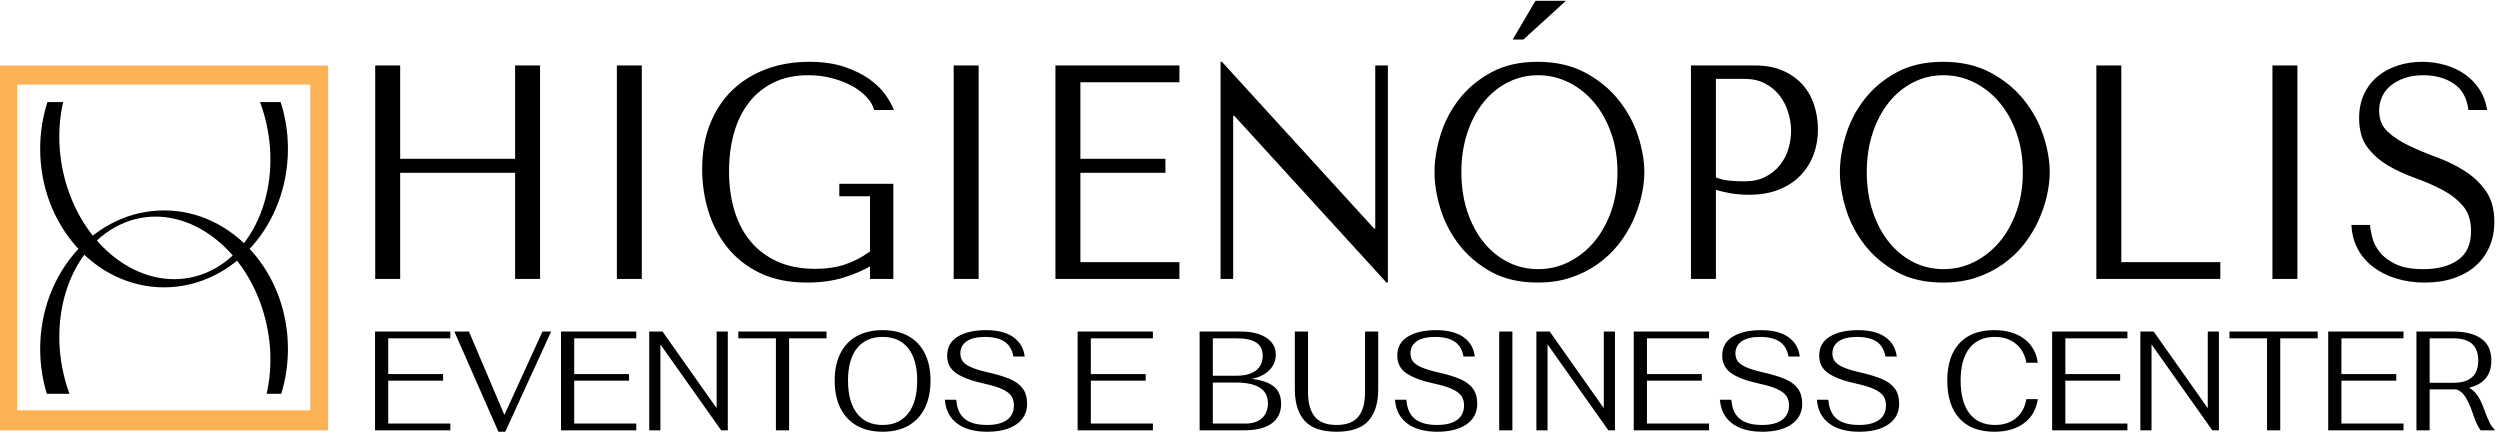
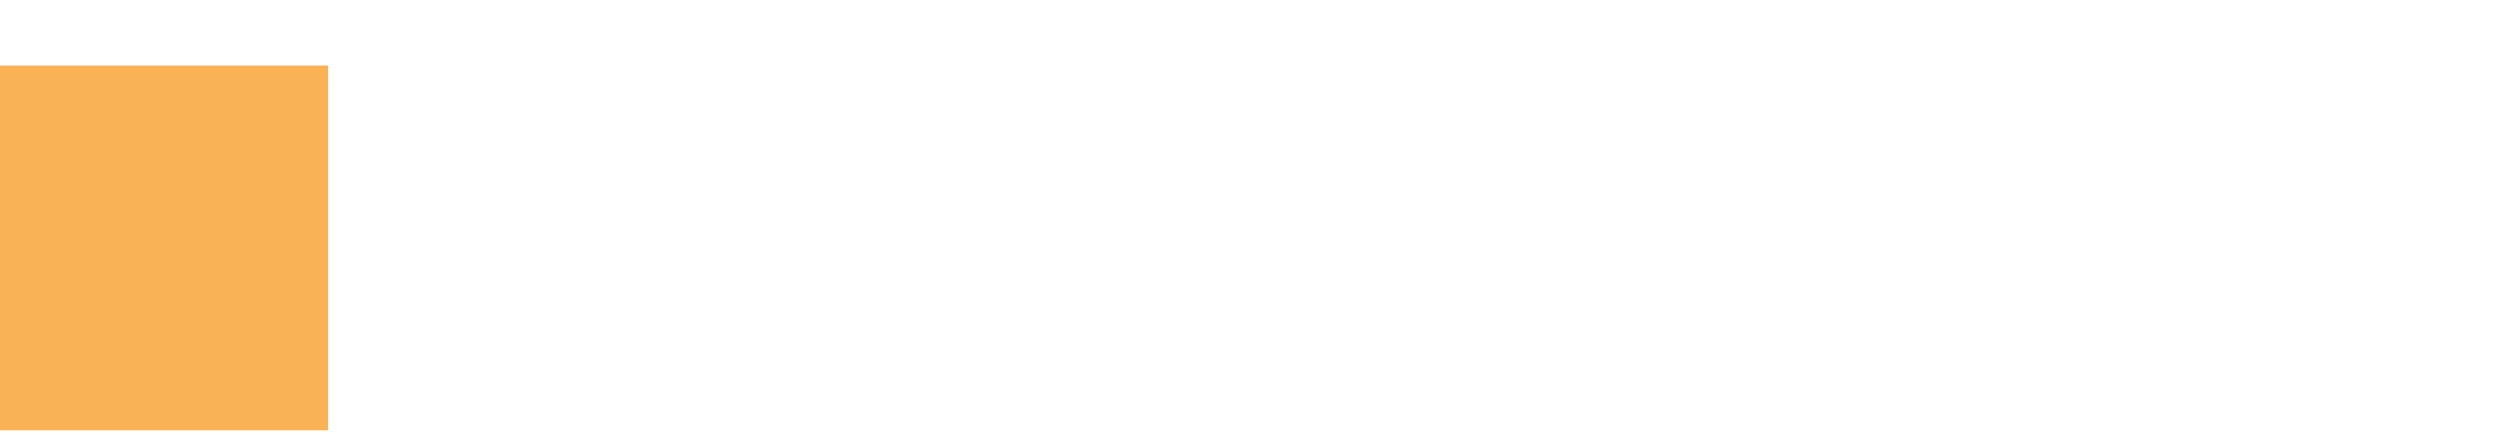
<svg xmlns="http://www.w3.org/2000/svg" width="207" height="36" viewBox="0 0 207 36" fill="none">
-   <path fill-rule="evenodd" clip-rule="evenodd" d="M27.167 5.431H0V35.63H27.167V5.431ZM1.425 7.003H25.691V33.978H1.425V7.003Z" fill="#FBB254" />
-   <path d="M3.928 8.452C3.539 9.662 3.326 10.966 3.326 12.324C3.326 18.648 7.924 23.792 13.583 23.792C19.242 23.792 23.841 18.648 23.841 12.324C23.841 10.966 23.628 9.662 23.239 8.452H21.534C21.598 8.626 21.66 8.803 21.718 8.982C23.575 14.716 21.453 20.81 17.002 22.612C12.552 24.414 7.423 21.236 5.566 15.502C4.801 13.102 4.728 10.638 5.229 8.452H3.928H3.928ZM13.583 17.422C7.924 17.422 3.326 22.566 3.326 28.89C3.326 30.191 3.521 31.442 3.88 32.609H5.754C5.688 32.431 5.625 32.251 5.566 32.068C3.739 26.334 5.861 20.24 10.312 18.438C14.762 16.636 19.861 19.847 21.718 25.548C22.497 27.953 22.576 30.421 22.076 32.609H23.287C23.646 31.442 23.841 30.191 23.841 28.89C23.841 22.566 19.242 17.422 13.583 17.422H13.583Z" fill="black" />
-   <path d="M33.134 14.308H42.65V23.093H44.717V5.421H42.65V13.147H33.134V5.421H31.067V23.093H33.134V14.308ZM51.076 5.421V23.093H53.142V5.421H51.076ZM73.968 15.217H69.494V16.252H72.038V20.821C71.356 21.309 70.656 21.671 69.945 21.907C69.233 22.142 68.419 22.26 67.511 22.26C66.311 22.26 65.266 22.058 64.369 21.654C63.476 21.25 62.73 20.691 62.14 19.976C61.549 19.26 61.102 18.41 60.807 17.426C60.512 16.441 60.364 15.36 60.364 14.182C60.364 13.02 60.505 11.952 60.785 10.975C61.065 9.999 61.485 9.158 62.045 8.451C62.605 7.744 63.29 7.197 64.1 6.81C64.91 6.423 65.853 6.229 66.928 6.229C67.639 6.229 68.306 6.313 68.926 6.482C69.547 6.65 70.1 6.869 70.584 7.138C71.069 7.407 71.466 7.715 71.777 8.06C72.087 8.405 72.288 8.754 72.379 9.107H74.014C73.877 8.737 73.647 8.32 73.321 7.858C72.996 7.395 72.553 6.961 71.992 6.557C71.432 6.154 70.74 5.813 69.914 5.535C69.089 5.257 68.116 5.118 66.996 5.118C65.709 5.118 64.524 5.32 63.442 5.724C62.359 6.128 61.424 6.709 60.637 7.466C59.85 8.224 59.236 9.154 58.797 10.256C58.358 11.358 58.139 12.608 58.139 14.005C58.139 15.2 58.309 16.357 58.65 17.476C58.99 18.595 59.517 19.597 60.221 20.48C60.925 21.364 61.825 22.071 62.916 22.601C64.01 23.131 65.312 23.396 66.829 23.396C67.965 23.396 68.976 23.257 69.854 22.98C70.732 22.702 71.463 22.395 72.038 22.058V23.093H73.968V15.217L73.968 15.217ZM78.965 5.421V23.093H81.031V5.421H78.965ZM87.39 5.421V23.093H97.656V21.705H89.457V14.308H96.497V13.147H89.457V6.81H97.656V5.421H87.39V5.421ZM113.871 5.421V18.928H113.78L101.176 5.118H101.062V23.093H102.107V9.587H102.198L114.802 23.396H114.916V5.421H113.871ZM118.777 14.257C118.777 15.2 118.939 16.206 119.265 17.274C119.591 18.343 120.102 19.332 120.798 20.241C121.494 21.149 122.38 21.903 123.455 22.5C124.53 23.098 125.817 23.396 127.316 23.396C128.33 23.396 129.25 23.257 130.075 22.98C130.901 22.702 131.642 22.328 132.301 21.856C132.96 21.385 133.531 20.842 134.016 20.228C134.5 19.614 134.898 18.966 135.208 18.284C135.518 17.602 135.753 16.917 135.912 16.227C136.071 15.537 136.151 14.88 136.151 14.257C136.151 13.315 135.976 12.309 135.628 11.241C135.28 10.172 134.742 9.183 134.016 8.274C133.289 7.365 132.369 6.612 131.256 6.015C130.144 5.417 128.83 5.118 127.316 5.118C125.817 5.118 124.53 5.413 123.455 6.002C122.38 6.591 121.494 7.336 120.798 8.236C120.102 9.137 119.591 10.126 119.265 11.203C118.939 12.28 118.777 13.298 118.777 14.257L118.777 14.257ZM121.002 14.257C121.002 13.079 121.165 11.998 121.491 11.013C121.816 10.029 122.263 9.183 122.831 8.476C123.398 7.769 124.068 7.218 124.84 6.823C125.613 6.427 126.453 6.229 127.361 6.229C128.255 6.229 129.099 6.427 129.894 6.823C130.689 7.218 131.385 7.769 131.983 8.476C132.581 9.183 133.054 10.029 133.402 11.013C133.751 11.998 133.925 13.079 133.925 14.257C133.925 15.435 133.751 16.517 133.402 17.502C133.054 18.486 132.581 19.332 131.983 20.039C131.385 20.745 130.689 21.297 129.894 21.692C129.099 22.088 128.255 22.285 127.361 22.285C126.453 22.285 125.613 22.088 124.84 21.692C124.068 21.297 123.398 20.745 122.831 20.039C122.263 19.332 121.816 18.486 121.491 17.502C121.165 16.517 121.002 15.435 121.002 14.257ZM127.134 0.069H129.655L126.135 3.276H125.249L127.134 0.069ZM142.078 15.722C142.472 15.839 142.896 15.936 143.35 16.012C143.804 16.088 144.304 16.126 144.849 16.126C145.772 16.126 146.59 15.982 147.302 15.696C148.013 15.41 148.607 15.019 149.084 14.523C149.561 14.026 149.921 13.454 150.163 12.806C150.405 12.158 150.526 11.463 150.526 10.723C150.526 10.016 150.42 9.339 150.209 8.691C149.997 8.043 149.675 7.479 149.243 6.999C148.812 6.52 148.271 6.137 147.619 5.851C146.968 5.564 146.204 5.421 145.326 5.421H140.011V23.093H142.078V15.722ZM142.078 6.532H144.463C145.099 6.532 145.659 6.658 146.143 6.911C146.628 7.163 147.029 7.496 147.347 7.908C147.665 8.32 147.903 8.783 148.062 9.297C148.221 9.81 148.301 10.319 148.301 10.824C148.301 11.312 148.229 11.804 148.085 12.301C147.941 12.797 147.71 13.248 147.392 13.652C147.074 14.055 146.673 14.384 146.189 14.636C145.704 14.889 145.121 15.015 144.44 15.015C143.971 15.015 143.539 14.994 143.145 14.952C142.752 14.91 142.396 14.821 142.078 14.687V6.532L142.078 6.532ZM152.343 14.257C152.343 15.2 152.506 16.206 152.832 17.274C153.157 18.343 153.668 19.332 154.365 20.241C155.061 21.149 155.947 21.903 157.022 22.5C158.097 23.098 159.384 23.396 160.883 23.396C161.897 23.396 162.817 23.257 163.642 22.98C164.467 22.702 165.209 22.328 165.868 21.856C166.526 21.385 167.098 20.842 167.582 20.228C168.067 19.614 168.464 18.966 168.775 18.284C169.085 17.602 169.32 16.917 169.479 16.227C169.638 15.537 169.717 14.88 169.717 14.257C169.717 13.315 169.543 12.309 169.195 11.241C168.847 10.172 168.309 9.183 167.582 8.274C166.856 7.365 165.936 6.612 164.823 6.015C163.71 5.417 162.397 5.118 160.883 5.118C159.384 5.118 158.097 5.413 157.022 6.002C155.947 6.591 155.061 7.336 154.365 8.236C153.668 9.137 153.157 10.126 152.832 11.203C152.506 12.28 152.343 13.298 152.343 14.257L152.343 14.257ZM154.569 14.257C154.569 13.079 154.732 11.998 155.057 11.013C155.383 10.029 155.829 9.183 156.397 8.476C156.965 7.769 157.635 7.218 158.407 6.823C159.179 6.427 160.02 6.229 160.928 6.229C161.821 6.229 162.665 6.427 163.46 6.823C164.255 7.218 164.952 7.769 165.55 8.476C166.148 9.183 166.621 10.029 166.969 11.013C167.317 11.998 167.491 13.079 167.491 14.257C167.491 15.435 167.317 16.517 166.969 17.501C166.621 18.486 166.148 19.332 165.55 20.039C164.952 20.745 164.255 21.297 163.46 21.692C162.665 22.088 161.821 22.285 160.928 22.285C160.02 22.285 159.179 22.088 158.407 21.692C157.635 21.297 156.965 20.745 156.397 20.039C155.829 19.332 155.383 18.486 155.057 17.501C154.732 16.517 154.569 15.435 154.569 14.257ZM173.578 23.093V5.421H175.645V21.705H183.843V23.093H173.578ZM188.158 5.421V23.093H190.225V5.421H188.158ZM194.699 18.625C194.729 19.349 194.9 20.005 195.21 20.594C195.52 21.183 195.948 21.684 196.486 22.096C197.023 22.509 197.659 22.828 198.386 23.055C199.112 23.283 199.911 23.396 200.774 23.396C201.656 23.396 202.447 23.279 203.151 23.043C203.859 22.807 204.461 22.471 204.961 22.033C205.46 21.595 205.85 21.065 206.123 20.442C206.395 19.82 206.531 19.13 206.531 18.372C206.531 17.329 206.297 16.475 205.827 15.81C205.354 15.145 204.768 14.59 204.06 14.144C203.356 13.698 202.591 13.323 201.762 13.02C200.937 12.717 200.169 12.398 199.465 12.061C198.757 11.724 198.17 11.337 197.697 10.9C197.227 10.462 196.993 9.881 196.993 9.158C196.993 8.754 197.072 8.375 197.231 8.022C197.39 7.668 197.625 7.361 197.935 7.1C198.249 6.839 198.632 6.629 199.086 6.469C199.54 6.309 200.063 6.229 200.657 6.229C201.641 6.229 202.481 6.461 203.17 6.924C203.859 7.386 204.264 8.114 204.385 9.107H205.933C205.842 8.485 205.638 7.925 205.32 7.428C205.002 6.932 204.601 6.511 204.113 6.166C203.628 5.821 203.079 5.56 202.466 5.384C201.853 5.207 201.209 5.118 200.543 5.118C199.847 5.118 199.181 5.219 198.552 5.421C197.924 5.623 197.371 5.918 196.894 6.305C196.414 6.692 196.035 7.18 195.755 7.769C195.475 8.358 195.335 9.031 195.335 9.789C195.335 10.782 195.562 11.581 196.016 12.187C196.47 12.793 197.042 13.298 197.731 13.702C198.42 14.106 199.165 14.451 199.968 14.737C200.77 15.023 201.516 15.347 202.205 15.709C202.894 16.071 203.465 16.513 203.92 17.034C204.374 17.556 204.601 18.255 204.601 19.13C204.601 20.224 204.241 21.023 203.522 21.528C202.803 22.033 201.845 22.285 200.649 22.285C199.695 22.285 198.931 22.147 198.355 21.869C197.78 21.591 197.341 21.259 197.038 20.872C196.735 20.485 196.531 20.085 196.425 19.673C196.319 19.26 196.258 18.911 196.243 18.625H194.699Z" fill="black" />
-   <path d="M31.053 27.453H37.286V28.014H32.146V30.97H36.687V31.519H32.146V35.071H37.286V35.631H31.053V27.453V27.453ZM99.329 27.453H102.755C103.638 27.453 104.339 27.624 104.857 27.967C105.376 28.31 105.635 28.777 105.635 29.369C105.635 29.875 105.449 30.309 105.078 30.672C104.707 31.034 104.22 31.266 103.617 31.367C104.416 31.453 105.025 31.657 105.446 31.98C105.866 32.303 106.076 32.788 106.076 33.435C106.076 34.144 105.814 34.687 105.288 35.065C104.763 35.442 104.002 35.631 103.007 35.631H99.329V27.453ZM102.356 31.11C103.064 31.11 103.607 30.968 103.985 30.683C104.363 30.399 104.552 29.984 104.552 29.439C104.552 28.956 104.374 28.598 104.016 28.364C103.659 28.131 103.116 28.014 102.387 28.014H100.422V31.11H102.356V31.11ZM103.113 35.071C103.701 35.071 104.16 34.922 104.489 34.627C104.819 34.331 104.983 33.914 104.983 33.376C104.983 32.808 104.757 32.381 104.305 32.097C103.854 31.813 103.183 31.671 102.293 31.671H100.422V35.071H103.113L103.113 35.071ZM165.135 35.748C163.88 35.748 162.917 35.382 162.244 34.65C161.572 33.918 161.235 32.87 161.235 31.507C161.235 30.175 161.57 29.147 162.239 28.423C162.908 27.698 163.866 27.336 165.114 27.336C166.13 27.336 166.956 27.574 167.594 28.049C168.232 28.524 168.61 29.186 168.729 30.035H167.783C167.664 29.365 167.373 28.841 166.911 28.463C166.448 28.086 165.867 27.897 165.166 27.897C164.255 27.897 163.556 28.208 163.069 28.832C162.582 29.455 162.339 30.346 162.339 31.507C162.339 32.691 162.584 33.6 163.075 34.235C163.565 34.87 164.269 35.187 165.187 35.187C165.888 35.187 166.466 35 166.921 34.627C167.377 34.253 167.664 33.727 167.783 33.049H168.729C168.61 33.898 168.232 34.56 167.594 35.035C166.956 35.511 166.137 35.748 165.135 35.748V35.748ZM37.622 27.453H38.831L41.763 34.358L44.916 27.453H45.631L41.837 35.748H41.269L37.622 27.453ZM46.451 27.453H52.684V28.014H47.544V30.97H52.084V31.519H47.544V35.071H52.684V35.631H46.451V27.453V27.453ZM53.756 27.453H54.859L59.337 33.797V27.453H60.262V35.631H59.715L54.681 28.516V35.631H53.756V27.453ZM64.245 28.014H61.134V27.453H68.439V28.014H65.338V35.631H64.245V28.014ZM73.084 35.748C72.257 35.748 71.546 35.581 70.951 35.246C70.355 34.911 69.9 34.426 69.584 33.791C69.269 33.156 69.111 32.395 69.111 31.507C69.111 30.635 69.269 29.885 69.584 29.258C69.9 28.631 70.355 28.154 70.951 27.827C71.546 27.5 72.257 27.336 73.084 27.336C73.911 27.336 74.621 27.5 75.213 27.827C75.805 28.154 76.258 28.631 76.574 29.258C76.889 29.885 77.047 30.635 77.047 31.507C77.047 32.395 76.889 33.156 76.574 33.791C76.258 34.426 75.805 34.911 75.213 35.246C74.621 35.581 73.911 35.748 73.084 35.748ZM73.084 35.187C73.995 35.187 74.699 34.868 75.197 34.229C75.694 33.591 75.943 32.683 75.943 31.507C75.943 30.354 75.696 29.464 75.202 28.837C74.708 28.21 74.002 27.897 73.084 27.897C72.166 27.897 71.459 28.208 70.961 28.831C70.464 29.455 70.215 30.346 70.215 31.507C70.215 32.683 70.464 33.591 70.961 34.229C71.459 34.868 72.166 35.187 73.084 35.187L73.084 35.187ZM81.745 35.748C80.687 35.748 79.853 35.518 79.243 35.059C78.634 34.599 78.297 33.945 78.234 33.096H79.18C79.229 33.813 79.462 34.34 79.879 34.679C80.296 35.018 80.911 35.187 81.724 35.187C82.445 35.187 82.997 35.047 83.379 34.767C83.761 34.486 83.952 34.085 83.952 33.563C83.952 33.252 83.878 32.991 83.731 32.781C83.584 32.57 83.334 32.383 82.98 32.22C82.626 32.056 82.13 31.904 81.493 31.764C80.477 31.546 79.711 31.264 79.196 30.917C78.681 30.57 78.424 30.082 78.424 29.451C78.424 28.75 78.718 28.222 79.306 27.868C79.895 27.513 80.669 27.336 81.629 27.336C82.603 27.336 83.362 27.529 83.905 27.914C84.448 28.3 84.761 28.835 84.845 29.521H83.91C83.805 28.952 83.558 28.54 83.169 28.282C82.78 28.025 82.242 27.897 81.556 27.897C80.89 27.897 80.384 28.018 80.037 28.259C79.69 28.5 79.517 28.835 79.517 29.264C79.517 29.521 79.583 29.739 79.716 29.918C79.85 30.097 80.082 30.261 80.415 30.409C80.748 30.557 81.223 30.701 81.839 30.841C82.596 31.012 83.204 31.199 83.663 31.402C84.122 31.604 84.467 31.867 84.698 32.191C84.93 32.514 85.045 32.925 85.045 33.423C85.045 34.155 84.749 34.726 84.157 35.135C83.565 35.544 82.761 35.748 81.745 35.748ZM89.228 27.453H95.461V28.014H90.321V30.97H94.862V31.519H90.321V35.071H95.461V35.631H89.228V27.453V27.453ZM110.67 35.748C109.45 35.748 108.569 35.446 108.026 34.843C107.483 34.239 107.212 33.369 107.212 32.231V27.453H108.305V32.5C108.305 33.373 108.49 34.038 108.862 34.498C109.233 34.958 109.836 35.187 110.67 35.187C111.489 35.187 112.087 34.962 112.462 34.51C112.836 34.058 113.024 33.388 113.024 32.5V27.453H114.117V32.231C114.117 33.369 113.847 34.239 113.308 34.843C112.768 35.446 111.889 35.748 110.67 35.748H110.67ZM119.015 35.748C117.957 35.748 117.123 35.518 116.513 35.059C115.904 34.599 115.567 33.945 115.504 33.096H116.45C116.499 33.813 116.732 34.34 117.149 34.679C117.566 35.018 118.181 35.187 118.994 35.187C119.716 35.187 120.267 35.047 120.649 34.767C121.031 34.486 121.222 34.085 121.222 33.563C121.222 33.252 121.148 32.991 121.001 32.781C120.854 32.57 120.604 32.383 120.25 32.22C119.896 32.056 119.4 31.904 118.763 31.764C117.747 31.546 116.981 31.264 116.466 30.917C115.951 30.57 115.694 30.082 115.694 29.451C115.694 28.75 115.988 28.222 116.576 27.868C117.165 27.513 117.939 27.336 118.899 27.336C119.873 27.336 120.632 27.529 121.175 27.914C121.718 28.3 122.031 28.835 122.115 29.521H121.18C121.075 28.952 120.828 28.54 120.439 28.282C120.05 28.025 119.512 27.897 118.826 27.897C118.16 27.897 117.654 28.018 117.307 28.259C116.96 28.5 116.787 28.835 116.787 29.264C116.787 29.521 116.853 29.739 116.986 29.918C117.119 30.097 117.352 30.261 117.685 30.409C118.018 30.557 118.493 30.701 119.109 30.841C119.866 31.012 120.474 31.199 120.933 31.402C121.392 31.604 121.737 31.867 121.968 32.191C122.199 32.514 122.315 32.925 122.315 33.423C122.315 34.155 122.019 34.726 121.427 35.135C120.835 35.544 120.031 35.748 119.015 35.748H119.015ZM124.133 27.453H125.226V35.631H124.133V27.453ZM127.213 27.453H128.317L132.794 33.797V27.453H133.719V35.631H133.172L128.138 28.516V35.631H127.213V27.453ZM135.274 27.453H141.507V28.014H136.368V30.97H140.908V31.519H136.368V35.071H141.507V35.631H135.274V27.453V27.453ZM145.921 35.748C144.863 35.748 144.03 35.518 143.42 35.059C142.81 34.599 142.474 33.945 142.411 33.096H143.357C143.406 33.813 143.639 34.34 144.056 34.679C144.473 35.018 145.088 35.187 145.9 35.187C146.622 35.187 147.174 35.047 147.556 34.767C147.938 34.486 148.129 34.085 148.129 33.563C148.129 33.252 148.055 32.991 147.908 32.781C147.761 32.57 147.51 32.383 147.156 32.22C146.803 32.056 146.307 31.904 145.669 31.764C144.653 31.546 143.888 31.264 143.373 30.917C142.858 30.57 142.6 30.082 142.6 29.451C142.6 28.75 142.895 28.222 143.483 27.868C144.072 27.513 144.846 27.336 145.806 27.336C146.78 27.336 147.538 27.529 148.081 27.914C148.624 28.3 148.938 28.835 149.022 29.521H148.087C147.982 28.952 147.735 28.54 147.346 28.282C146.957 28.025 146.419 27.897 145.732 27.897C145.067 27.897 144.56 28.018 144.214 28.259C143.867 28.5 143.693 28.835 143.693 29.264C143.693 29.521 143.76 29.739 143.893 29.918C144.026 30.097 144.259 30.261 144.592 30.409C144.925 30.557 145.399 30.701 146.016 30.841C146.773 31.012 147.381 31.199 147.84 31.402C148.299 31.604 148.644 31.867 148.875 32.191C149.106 32.514 149.222 32.925 149.222 33.423C149.222 34.155 148.926 34.726 148.334 35.135C147.742 35.544 146.938 35.748 145.922 35.748H145.921ZM153.951 35.748C152.893 35.748 152.06 35.518 151.45 35.059C150.84 34.599 150.504 33.945 150.441 33.096H151.387C151.436 33.813 151.669 34.34 152.086 34.679C152.503 35.018 153.118 35.187 153.93 35.187C154.652 35.187 155.204 35.047 155.586 34.767C155.968 34.486 156.159 34.085 156.159 33.563C156.159 33.252 156.085 32.991 155.938 32.781C155.791 32.57 155.54 32.383 155.186 32.22C154.833 32.056 154.337 31.904 153.699 31.764C152.683 31.546 151.918 31.264 151.403 30.917C150.888 30.57 150.63 30.082 150.63 29.451C150.63 28.75 150.924 28.222 151.513 27.868C152.102 27.513 152.876 27.336 153.836 27.336C154.81 27.336 155.568 27.529 156.111 27.914C156.654 28.3 156.968 28.835 157.052 29.521H156.117C156.012 28.952 155.765 28.54 155.376 28.282C154.987 28.025 154.449 27.897 153.762 27.897C153.097 27.897 152.59 28.018 152.244 28.259C151.897 28.5 151.723 28.835 151.723 29.264C151.723 29.521 151.79 29.739 151.923 29.918C152.056 30.097 152.289 30.261 152.622 30.409C152.955 30.557 153.429 30.701 154.046 30.841C154.803 31.012 155.411 31.199 155.87 31.402C156.329 31.604 156.674 31.867 156.905 32.191C157.136 32.514 157.252 32.925 157.252 33.423C157.252 34.155 156.956 34.726 156.364 35.135C155.772 35.544 154.967 35.748 153.951 35.748H153.951ZM169.917 27.453H176.15V28.014H171.01V30.97H175.55V31.519H171.01V35.071H176.15V35.631H169.917V27.453V27.453ZM177.222 27.453H178.325L182.803 33.797V27.453H183.727V35.631H183.181L178.146 28.516V35.631H177.222V27.453ZM187.711 28.014H184.6V27.453H191.905V28.014H188.804V35.631H187.711V28.014ZM192.777 27.453H199.01V28.014H193.87V30.97H198.411V31.519H193.87V35.071H199.01V35.631H192.777V27.453V27.453ZM205.694 33.914C205.855 34.366 206.004 34.726 206.141 34.995C206.278 35.263 206.412 35.444 206.546 35.538V35.631H205.4C205.281 35.483 205.171 35.296 205.069 35.071C204.967 34.845 204.857 34.556 204.738 34.206C204.542 33.63 204.342 33.184 204.139 32.868C203.936 32.553 203.687 32.344 203.393 32.243H203.119H201.175V35.631H200.082V27.453H203.119C204.128 27.453 204.908 27.649 205.458 28.043C206.008 28.436 206.283 29.038 206.283 29.848C206.283 31.055 205.67 31.807 204.444 32.103C204.71 32.251 204.941 32.467 205.137 32.751C205.333 33.036 205.519 33.423 205.694 33.914ZM203.14 31.694C204.514 31.694 205.2 31.079 205.2 29.848C205.2 28.625 204.514 28.014 203.14 28.014H201.175V31.694H203.14Z" fill="black" />
+   <path fill-rule="evenodd" clip-rule="evenodd" d="M27.167 5.431H0V35.63H27.167V5.431ZM1.425 7.003V33.978H1.425V7.003Z" fill="#FBB254" />
</svg>